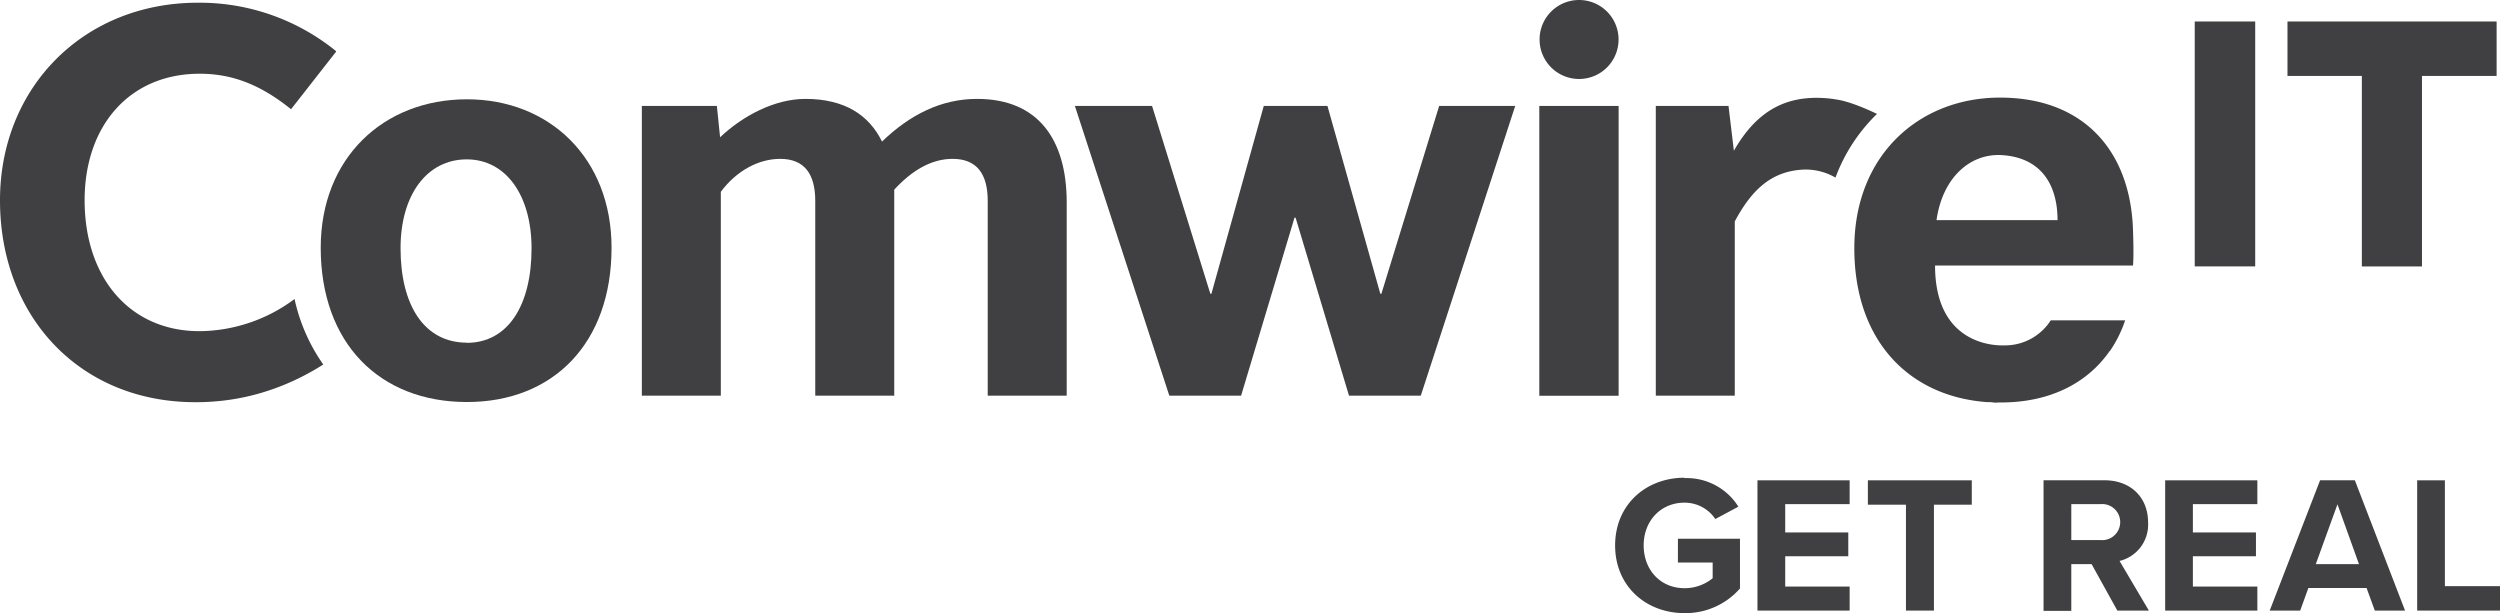
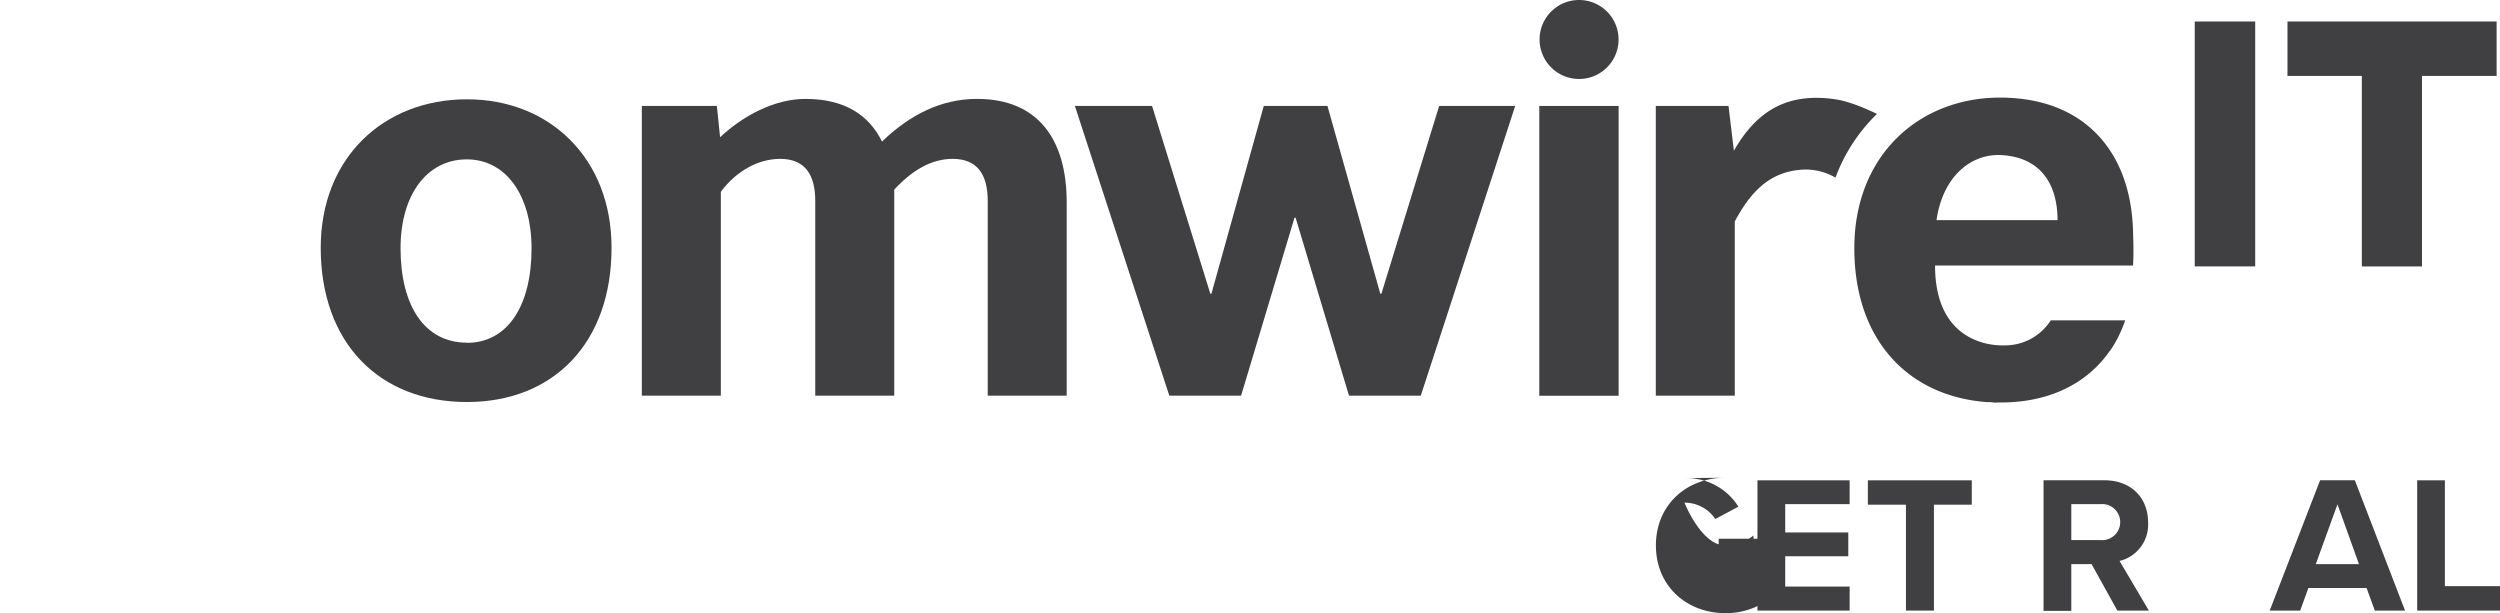
<svg xmlns="http://www.w3.org/2000/svg" viewBox="0 0 443.14 108.68">
  <g id="Layer_2" data-name="Layer 2">
    <g id="Layer_5" data-name="Layer 5">
-       <path d="M298.58,84.75a10.82,10.82,0,0,1,9.56,5.06L304.05,92a6.55,6.55,0,0,0-5.47-2.9c-4.19,0-7.23,3.22-7.23,7.58s3,7.58,7.23,7.58a7.87,7.87,0,0,0,5-1.76V99.71h-6.16V95.49h11v8.82a12.82,12.82,0,0,1-9.84,4.37c-6.75,0-12.29-4.71-12.29-12s5.54-12,12.29-12" fill="#404042" />
+       <path d="M298.58,84.75a10.82,10.82,0,0,1,9.56,5.06L304.05,92a6.55,6.55,0,0,0-5.47-2.9s3,7.58,7.23,7.58a7.87,7.87,0,0,0,5-1.76V99.71h-6.16V95.49h11v8.82a12.82,12.82,0,0,1-9.84,4.37c-6.75,0-12.29-4.71-12.29-12s5.54-12,12.29-12" fill="#404042" />
      <polygon points="311.52 85.14 311.52 108.23 327.86 108.23 327.86 103.97 316.44 103.97 316.44 98.6 327.62 98.6 327.62 94.38 316.44 94.38 316.44 89.36 327.86 89.36 327.86 85.14 311.52 85.14" fill="#404042" />
      <polygon points="331.09 85.14 331.09 89.46 337.84 89.46 337.84 108.23 342.8 108.23 342.8 89.46 349.51 89.46 349.51 85.14 331.09 85.14" fill="#404042" />
      <path d="M372.31,89.36h-5.16v6.37h5.16a3.2,3.2,0,1,0,0-6.37m3,18.87L370.75,100h-3.6v8.28h-4.92V85.13H373c4.81,0,7.76,3.16,7.76,7.45a6.62,6.62,0,0,1-5.06,6.85l5.2,8.8Z" fill="#404042" />
-       <polygon points="383.79 85.14 383.79 108.23 400.13 108.23 400.13 103.97 388.7 103.97 388.7 98.6 399.88 98.6 399.88 94.38 388.7 94.38 388.7 89.36 400.13 89.36 400.13 85.14 383.79 85.14" fill="#404042" />
      <path d="M414.33,89.39l3.81,10.6h-7.65Zm-3.08-4.26-8.93,23.1h5.4l1.45-4h10.32l1.46,4h5.36l-8.9-23.1Z" fill="#404042" />
      <polygon points="428.46 85.14 428.46 108.23 443.14 108.23 443.14 103.9 433.37 103.9 433.37 85.14 428.46 85.14" fill="#404042" />
      <path d="M286.9,7a7,7,0,1,1-7-7,7,7,0,0,1,7,7" fill="#404042" />
      <polygon points="190.53 18.78 204.21 18.78 214.54 52.07 214.73 52.07 224.01 18.78 235.3 18.78 244.67 52.07 244.86 52.07 255.1 18.78 268.58 18.78 251.84 70.14 239.12 70.14 229.65 38.58 229.46 38.58 219.99 70.14 207.27 70.14 190.53 18.78" fill="#404042" />
      <rect x="272.85" y="18.78" width="14.06" height="51.37" fill="#404042" />
-       <path d="M52.21,53A28.49,28.49,0,0,1,35.37,58.7C23,58.7,15,49.23,15,35.5c0-13.26,8-22.43,20.39-22.43,5.74,0,10.69,1.9,16.06,6.18l.14.11,8-10.22L59.49,9A38.37,38.37,0,0,0,35.09.48C14.76.48,0,15.56,0,35.5,0,56.22,14.23,71.29,34.61,71.29a40.88,40.88,0,0,0,9.87-1.16v0L45,70A42.45,42.45,0,0,0,55.14,65.9c.73-.4,1.45-.84,2.16-1.29A32,32,0,0,1,52.21,53" fill="#404042" />
      <path d="M82.74,60.77c7.27,0,11.48-6.6,11.48-16.74,0-9.47-4.59-15.78-11.48-15.78C75.66,28.25,71,34.56,71,44c0,10.14,4.21,16.74,11.77,16.74m0-43.14c14.63,0,25.63,10.43,25.63,26.31,0,16.93-10.33,27.35-25.63,27.35-15.5,0-25.92-10.42-25.92-27.35,0-15.88,11.09-26.31,25.92-26.31" fill="#404042" />
      <rect x="389.03" y="3.81" width="10.72" height="43.41" fill="#404042" />
      <polygon points="418.65 47.23 418.65 13.46 405.47 13.46 405.47 3.81 442.54 3.81 442.54 13.46 429.31 13.46 429.31 47.23 418.65 47.23" fill="#404042" />
      <path d="M332.66,20.17c-4.78-2.3-7.09-2.52-7.09-2.52h0l-.59-.1a21.74,21.74,0,0,0-3-.21c-5.84,0-10.71,2.49-14.64,9.38l-.95-7.94H293.5V70.14h14V39.25c3.16-5.93,6.71-8.85,12-9.18a10.46,10.46,0,0,1,5.85,1.41,30.52,30.52,0,0,1,7.38-11.31" fill="#404042" />
      <path d="M173.17,17.53c-6.31,0-11.86,2.78-16.83,7.56-2.3-4.69-6.6-7.56-13.58-7.56-5.46,0-11.1,3-15.12,6.8l-.57-5.55h-13.3V70.14h14V34c2.77-3.73,6.69-5.84,10.52-5.84,4.3,0,6.22,2.68,6.22,7.46V70.14h14V33.62h0c3.16-3.45,6.62-5.46,10.35-5.46,4.3,0,6.22,2.68,6.22,7.46V70.14h14V35.9c0-11.29-5.16-18.37-15.88-18.37" fill="#404042" />
      <path d="M354.89,27.5c6.71.43,9.82,5,9.82,11.52H343.26c1.06-7.51,5.94-11.89,11.63-11.52m21.77,29.28H363.51a9.62,9.62,0,0,1-8,4.44l-.81,0C352,61.18,343,60,343,47.07l0,0h35.09c.14-1.94.06-4.23,0-6.24-.44-14.13-8.78-23.53-23.57-23.53-14.31,0-25.83,10.18-25.83,26.7,0,16.36,9.64,26.26,23.53,27.28h.15c.31,0,.63,0,.94.06s.83,0,1.24,0h.13c8.71,0,15.33-3.45,19.26-9.1l.08-.05,0,0a22.09,22.09,0,0,0,2.68-5.42" fill="#404042" />
    </g>
  </g>
</svg>